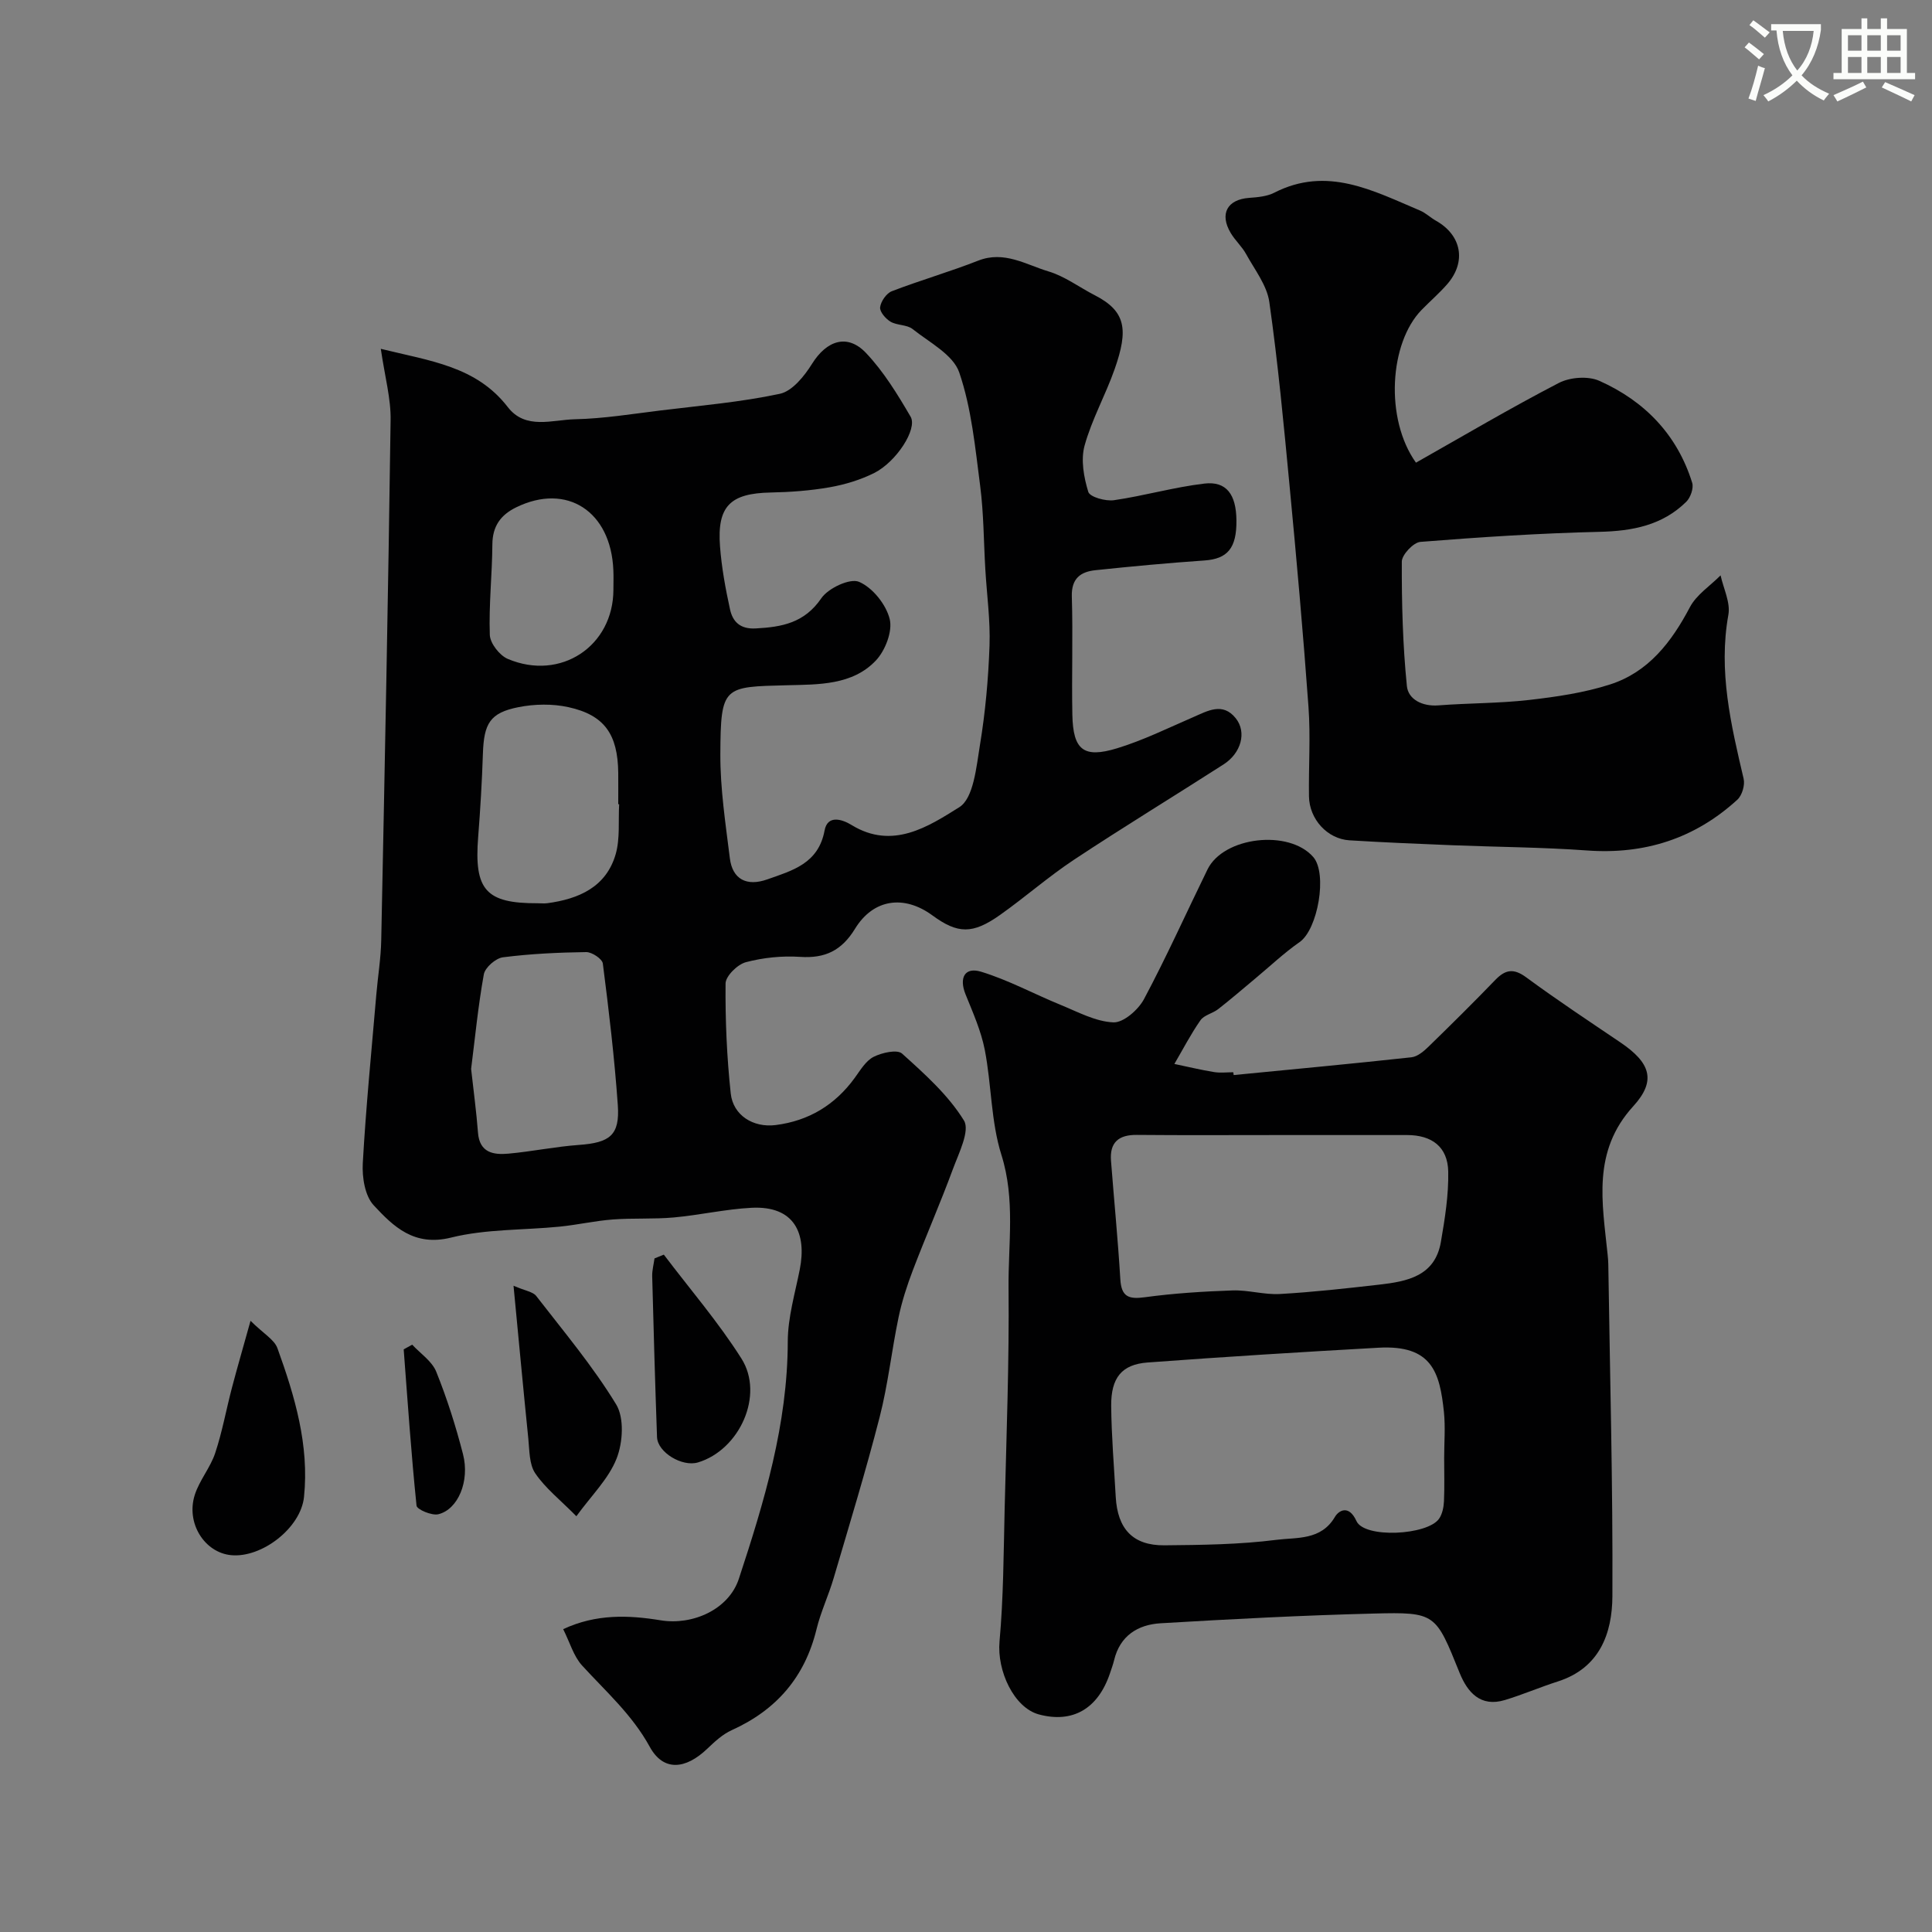
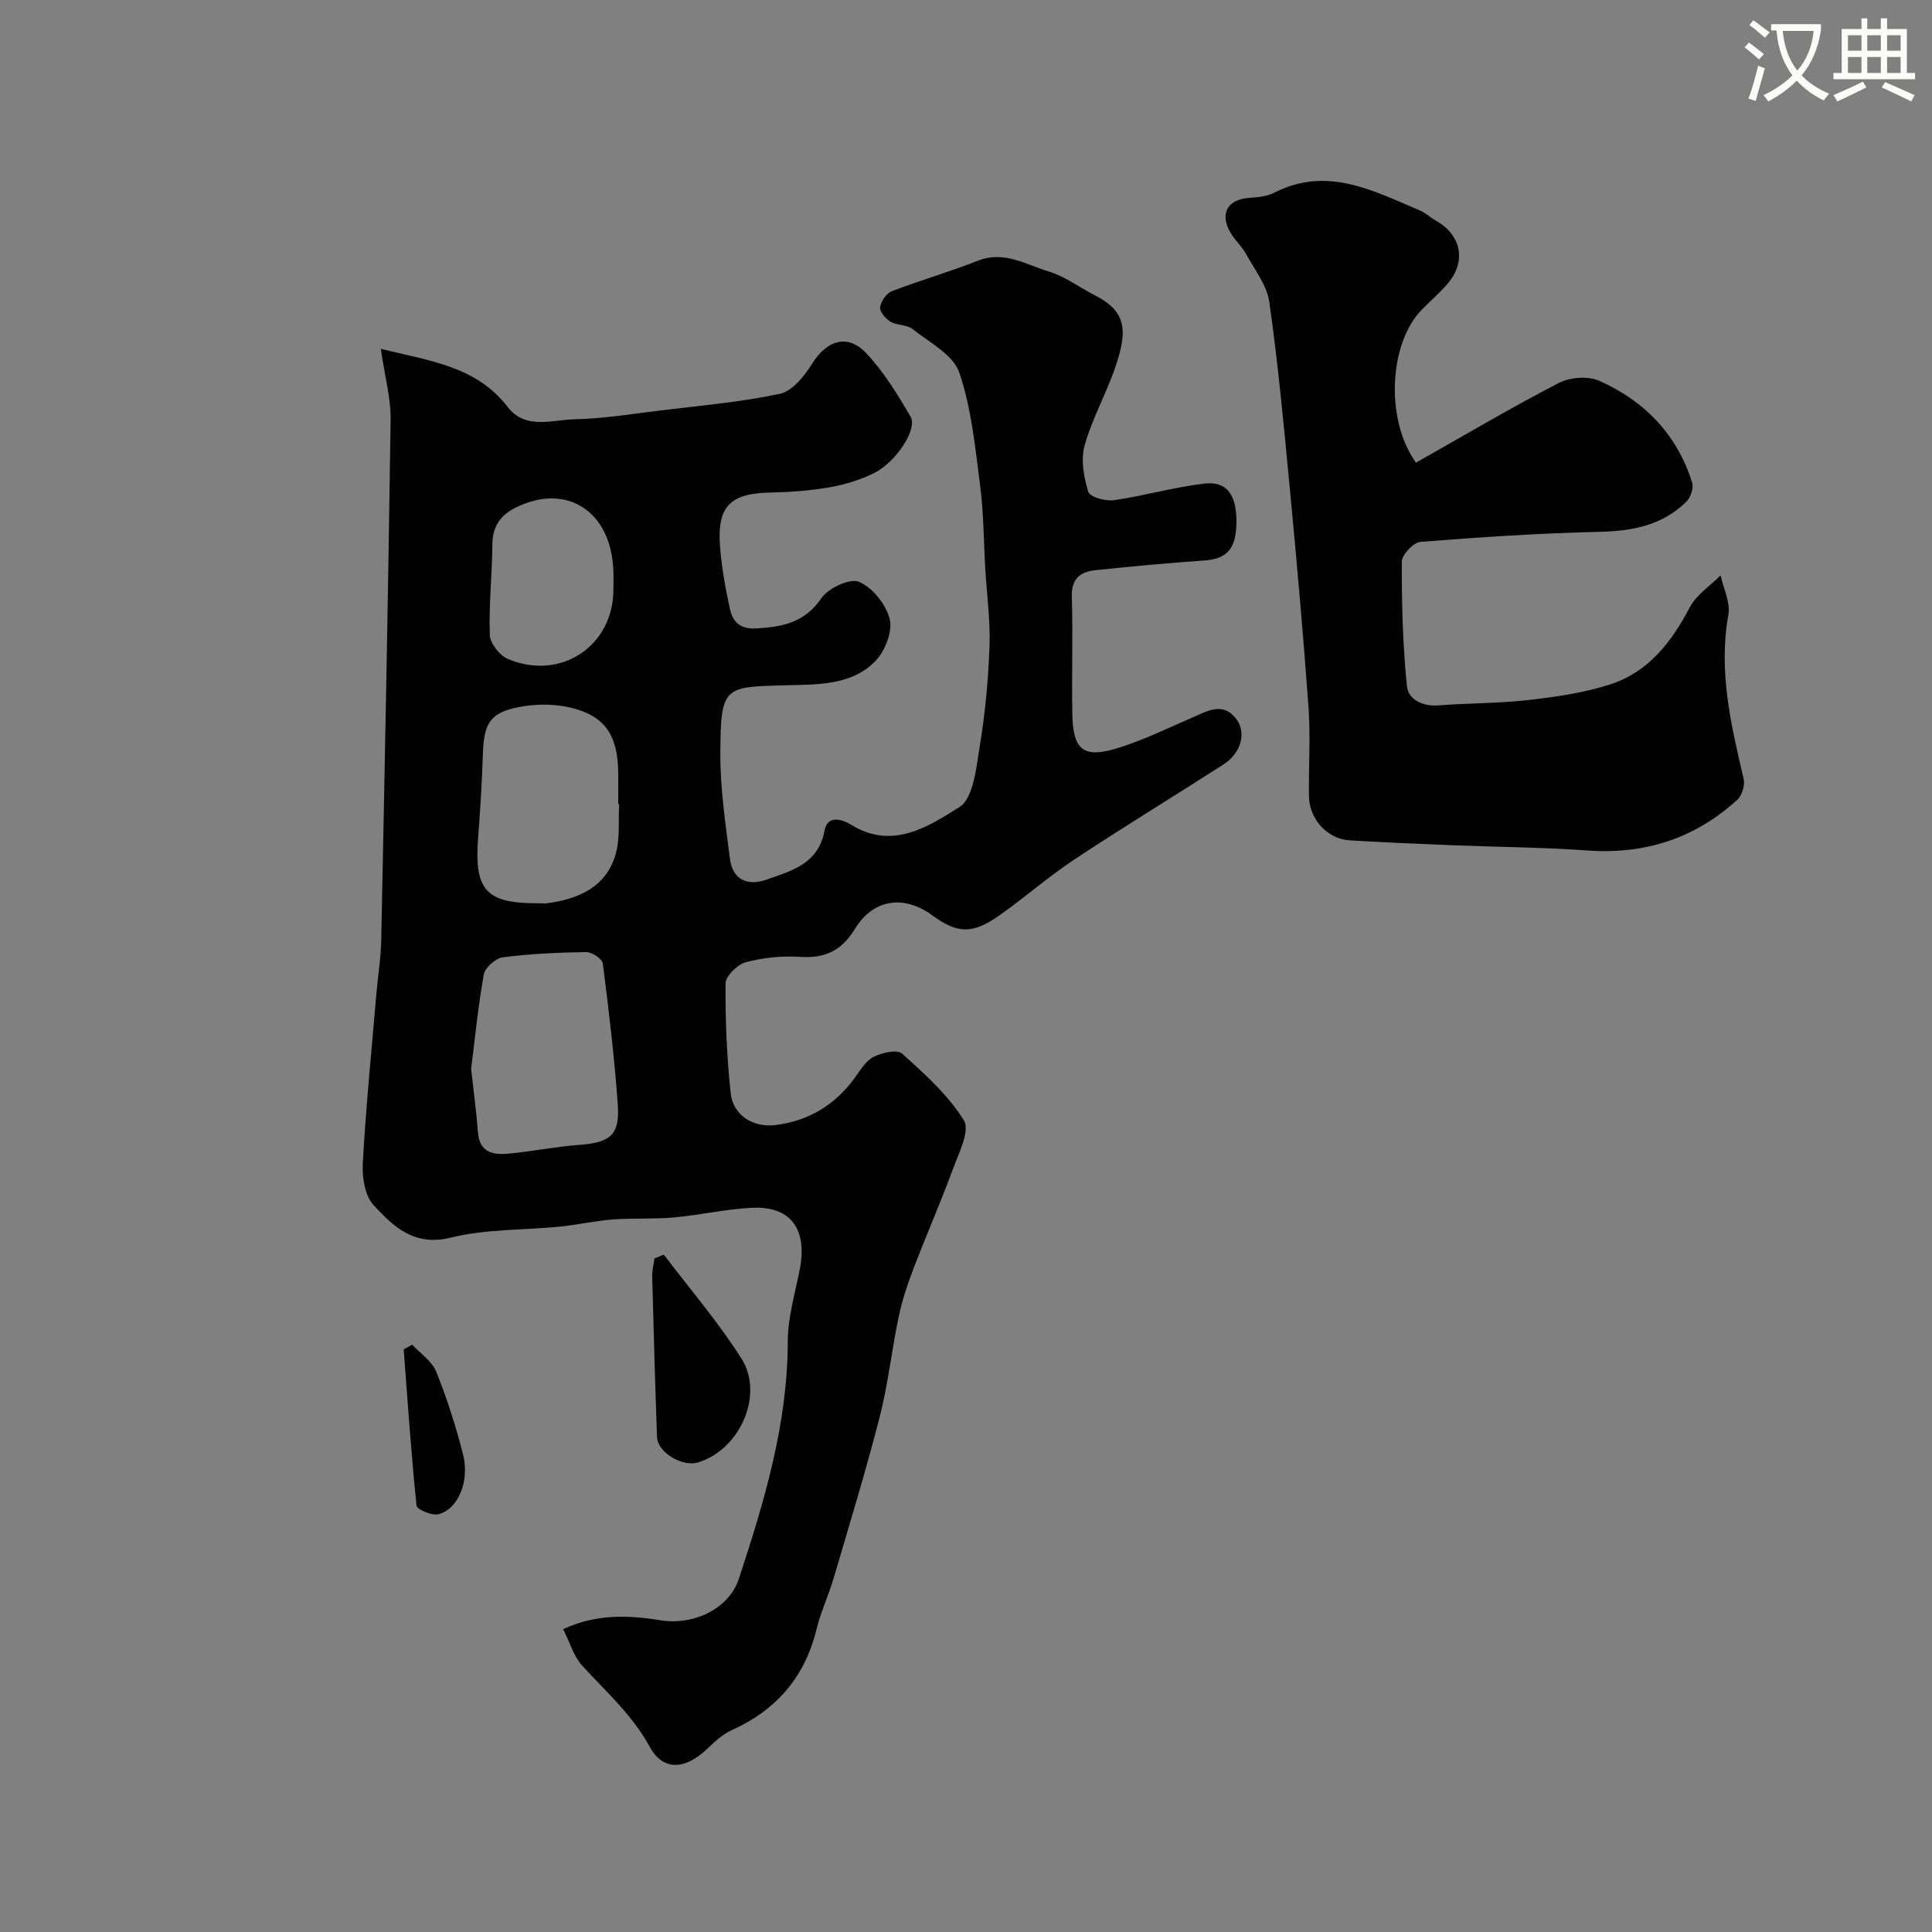
<svg xmlns="http://www.w3.org/2000/svg" enable-background="new 0 0 400 400" viewBox="0 0 400 400">
  <rect x="0" y="0" width="400" height="400" fill="#808080" stroke="none" />
  <path d="m362.1 8.8c1.1.8 2.1 1.6 3.1 2.4l-1 1.1c-1.3-1.1-2.3-2-3-2.5zm1.9 4.8c.5.2.9.4 1.4.5-.6 2.3-1.3 4.5-1.9 6.8l-1.5-.5c.8-2.1 1.4-4.3 2-6.8zm-1-9.4c1.3.9 2.4 1.8 3.4 2.5l-1 1.1c-1.4-1.2-2.4-2.1-3.2-2.6zm3.7 2.2v-1.4h10.3v1.2c-.5 3.6-1.8 6.8-4 9.4 1.5 1.6 3.4 2.8 5.7 3.8-.3.4-.7.8-1.1 1.4-2.3-1.1-4.1-2.5-5.6-4.1-1.6 1.6-3.6 3.1-5.9 4.3-.3-.5-.7-.9-1-1.3 2.4-1.1 4.4-2.5 6-4.1-1.9-2.5-3-5.6-3.3-9.3h-1.1zm8.8 0h-6.4c.3 3.3 1.3 6 3 8.2 2-2.2 3.1-5.1 3.4-8.2z" fill="#fbfcfa" />
  <path d="m385.3 3.8h1.3v2.2h2.8v-2.2h1.3v2.2h4.1v9.1h1.7v1.3h-16.9v-1.3h1.7v-9.1h4.1v-2.2zm.4 13.1.7 1.2c-1.8.9-3.8 1.9-6 2.9-.2-.4-.5-.8-.8-1.3 2.3-1 4.3-1.9 6.1-2.8zm-3.1-6.4h2.8v-3.2h-2.8zm0 4.6h2.8v-3.3h-2.8zm4-4.6h2.8v-3.2h-2.8zm0 4.6h2.8v-3.3h-2.8zm3.7 1.9c2.1.9 4.1 1.8 6.1 2.7l-.7 1.3c-2.2-1.1-4.2-2-6.1-2.9zm3.2-9.7h-2.8v3.2h2.8zm-2.8 7.8h2.8v-3.3h-2.8z" fill="#fbfcfa" />
  <g fill="#010102">
    <path d="m78.84 72.22c10.25 2.53 19.76 3.6 26.29 12.06 3.68 4.77 9.23 2.62 13.95 2.52 5.88-.13 11.75-1.09 17.61-1.81 8.29-1.02 16.65-1.72 24.78-3.46 2.57-.55 5.07-3.67 6.65-6.2 3.02-4.84 7.32-6.33 11.19-2.24 3.65 3.86 6.52 8.55 9.22 13.18 1.48 2.53-2.95 9.35-7.52 11.65-2.85 1.43-6.05 2.4-9.21 2.96-4.04.71-8.18 1.01-12.28 1.09-8.31.17-11.08 2.82-10.45 11.14.33 4.38 1.13 8.74 2.07 13.04.56 2.57 2.1 4.14 5.33 3.96 5.44-.29 10.08-1.14 13.57-6.24 1.43-2.1 5.94-4.21 7.81-3.41 2.8 1.19 5.6 4.68 6.35 7.7.63 2.53-.91 6.52-2.85 8.58-4.85 5.15-11.95 4.97-18.3 5.13-13.28.34-13.84.08-13.91 14.26-.03 7.19 1.08 14.41 1.97 21.58.54 4.33 3.48 5.87 7.74 4.36 5.21-1.84 10.6-3.27 11.87-10.13.61-3.27 3.6-2.35 5.59-1.13 8.48 5.2 15.89.32 22.29-3.68 2.99-1.86 3.54-8.36 4.29-12.9 1.12-6.79 1.74-13.7 1.98-20.58.18-5.25-.56-10.52-.87-15.79-.34-5.77-.33-11.58-1.07-17.29-1.03-7.9-1.78-16.01-4.33-23.46-1.26-3.68-6.17-6.21-9.65-8.98-1.18-.94-3.22-.73-4.58-1.53-1.01-.6-2.27-2.07-2.15-2.99.15-1.22 1.31-2.89 2.43-3.32 5.9-2.27 12-4.02 17.88-6.33 5.38-2.11 9.87.83 14.54 2.23 3.38 1.01 6.37 3.28 9.56 4.92 6.47 3.31 7.04 7.09 4.14 15.33-1.88 5.35-4.72 10.39-6.22 15.82-.81 2.95-.16 6.56.77 9.58.33 1.07 3.58 1.97 5.32 1.72 6.27-.91 12.43-2.7 18.71-3.44 4.57-.54 6.59 2.25 6.64 7.61.06 5.78-1.86 7.98-6.62 8.31-7.53.52-15.04 1.22-22.55 2.01-3.08.32-5.02 1.69-4.91 5.45.25 8.16-.05 16.33.11 24.5.15 7.27 2.31 9.04 9.24 6.93 5.39-1.64 10.51-4.17 15.71-6.42 3.05-1.32 6.16-3.2 8.88.2 2.32 2.9 1.11 7.22-2.52 9.55-10.3 6.61-20.76 12.98-30.96 19.73-5.3 3.51-10.11 7.75-15.31 11.43-5.7 4.04-8.78 3.94-14.02.1-5.85-4.29-12.21-3.44-16.01 2.76-2.76 4.51-6.18 6.18-11.37 5.83-3.72-.25-7.63.15-11.23 1.1-1.74.46-4.19 2.87-4.21 4.41-.07 7.59.26 15.21 1.07 22.76.49 4.55 4.67 7.14 9.31 6.55 6.84-.87 12.29-4.16 16.36-9.76 1.16-1.59 2.28-3.53 3.91-4.36 1.72-.87 4.89-1.59 5.9-.67 4.68 4.22 9.55 8.57 12.8 13.84 1.3 2.11-1.07 6.78-2.29 10.09-2.59 7.03-5.61 13.91-8.28 20.91-1.21 3.18-2.28 6.47-2.97 9.8-1.43 6.85-2.17 13.86-3.91 20.62-2.87 11.18-6.25 22.22-9.51 33.3-1.05 3.58-2.68 7.01-3.56 10.62-2.42 9.92-8.31 16.72-17.55 20.89-1.89.85-3.54 2.39-5.07 3.85-4.49 4.29-9.08 4.76-11.91-.41-3.66-6.67-9.08-11.43-14.01-16.83-1.76-1.93-2.52-4.77-3.91-7.52 6.84-3.2 13.6-2.91 20.2-1.83 6.57 1.07 14.07-2.21 16.17-8.59 5.26-15.97 10.1-32.02 10.13-49.14.01-4.98 1.51-9.98 2.49-14.94 1.45-7.4-1.07-13.2-10.01-12.74-5.37.28-10.69 1.51-16.06 2-4.2.38-8.46.1-12.66.42-3.67.28-7.3 1.11-10.96 1.48-7.52.75-15.27.47-22.52 2.27-7.64 1.9-11.92-2.28-16.02-6.7-1.81-1.95-2.41-5.78-2.25-8.69.65-11.65 1.81-23.27 2.8-34.9.32-3.77.95-7.53 1.02-11.3.73-35.87 1.45-71.73 1.94-107.6.09-4.45-1.17-8.94-2.03-14.82zm18.7 149.09c.52 4.71 1.1 8.93 1.42 13.18.32 4.19 3.21 4.64 6.31 4.36 4.86-.44 9.68-1.45 14.54-1.8 6.47-.46 8.54-2.01 8.1-8.26-.69-9.79-1.85-19.56-3.1-29.3-.12-.96-2.26-2.39-3.45-2.37-5.76.08-11.54.35-17.24 1.08-1.49.19-3.69 2.11-3.95 3.53-1.19 6.6-1.83 13.29-2.63 19.58zm30.65-54.8c-.06 0-.13-.01-.19-.01 0-2.16.02-4.32 0-6.48-.09-7.97-2.83-11.97-10.31-13.61-3.31-.73-7.02-.66-10.35 0-5.9 1.17-7.15 3.37-7.36 9.62-.19 5.76-.53 11.51-.98 17.25-.87 10.98 1.58 13.77 12.33 13.73.66 0 1.34.07 1.99-.01 6.51-.88 12.17-3.33 14.15-10.15.93-3.25.52-6.89.72-10.34zm-1.19-44.45c0-1.33.05-2.67-.01-3.99-.49-12.22-9.63-18.15-20.1-13.04-3.19 1.55-4.92 3.87-4.95 7.65-.04 6.26-.75 12.52-.53 18.76.06 1.75 2.02 4.26 3.72 4.98 10.96 4.64 21.87-2.66 21.87-14.36z" />
-     <path d="m255.42 222.58c12.27-1.2 24.55-2.34 36.8-3.68 1.28-.14 2.6-1.28 3.6-2.26 4.66-4.53 9.27-9.1 13.78-13.77 2.09-2.16 3.8-2.43 6.39-.52 6.36 4.68 12.96 9.05 19.51 13.48 6.14 4.16 7.53 7.86 2.66 13.19-8.58 9.39-6.41 20-5.32 30.71.07.66.13 1.32.14 1.98.34 22.93.96 45.85.85 68.77-.04 7.68-2.63 14.88-11.3 17.65-3.69 1.18-7.27 2.73-10.98 3.85-5.03 1.52-7.72-1.61-9.34-5.6-4.99-12.34-4.91-12.64-17.83-12.31-14.7.37-29.4 1.14-44.09 2.01-4.69.28-8.4 2.56-9.62 7.62-.23.95-.57 1.86-.88 2.79-2.48 7.31-7.71 10.33-14.68 8.47-5.19-1.39-8.72-9.03-8.17-15.11.82-9.09.84-18.25 1.06-27.39.37-15.26.96-30.53.81-45.78-.09-9.17 1.43-18.34-1.48-27.58-2.18-6.91-2.04-14.53-3.44-21.73-.77-3.94-2.46-7.73-3.98-11.49-1.39-3.45-.17-5.72 3.2-4.7 5.66 1.72 10.95 4.61 16.46 6.86 3.58 1.46 7.24 3.47 10.94 3.63 2.09.09 5.16-2.6 6.34-4.81 4.69-8.79 8.77-17.9 13.15-26.85 3.33-6.79 16.85-8.35 21.89-2.58 2.99 3.43.95 14.99-2.81 17.61-3.27 2.28-6.19 5.06-9.27 7.62-2.52 2.1-5.01 4.25-7.6 6.27-1.14.89-2.91 1.22-3.67 2.31-2.01 2.87-3.62 6.01-5.4 9.04 2.73.57 5.46 1.23 8.21 1.68 1.3.21 2.66.04 3.99.04.04.19.06.39.08.58zm43.58 79.25c0-3.16.27-6.35-.05-9.48-.86-8.2-2.46-13.94-13.54-13.32-15.95.89-31.89 1.88-47.82 3.06-5.34.4-7.58 3.15-7.53 8.99.06 6.28.59 12.55.94 18.82.37 6.66 3.56 10.1 10.08 10.04 7.76-.07 15.57-.16 23.24-1.14 4.14-.53 9.19.16 12.06-4.74.74-1.27 2.85-2.67 4.46.86 1.65 3.63 14.7 2.95 17.1-.48.68-.98.96-2.39 1.02-3.63.13-2.99.04-5.99.04-8.98zm-34.16-66.83c-9.82 0-19.65.06-29.47-.03-3.77-.04-5.64 1.55-5.35 5.34.63 8.18 1.44 16.35 1.93 24.54.22 3.62 1.7 4.19 5.07 3.73 6.01-.82 12.1-1.2 18.17-1.41 3.25-.11 6.55.92 9.79.74 6.88-.39 13.74-1.16 20.58-1.94 5.78-.66 11.54-1.75 12.76-8.84.83-4.82 1.62-9.73 1.52-14.59-.11-5.11-3.4-7.54-8.52-7.54-8.83 0-17.66 0-26.48 0z" />
    <path d="m293.16 95.79c9.94-5.62 19.61-11.34 29.57-16.5 2.31-1.2 6.06-1.48 8.38-.45 9.36 4.17 16.14 11.13 19.24 21.12.34 1.11-.35 3.07-1.24 3.94-4.95 4.87-11.13 6.05-17.94 6.21-12.38.29-24.75 1.1-37.09 2.08-1.44.11-3.84 2.66-3.85 4.08-.03 8.6.19 17.23 1.05 25.77.28 2.77 3.21 4.26 6.53 4 6.25-.48 12.55-.41 18.77-1.12 5.65-.65 11.38-1.48 16.76-3.21 7.94-2.55 12.72-8.76 16.53-15.99 1.37-2.6 4.2-4.42 6.36-6.6.59 2.73 2.07 5.62 1.61 8.17-2.1 11.68.54 22.77 3.16 33.94.31 1.31-.32 3.44-1.3 4.34-8.8 8.04-19.18 11.38-31.13 10.51-9.24-.67-18.53-.71-27.8-1.08-7.12-.29-14.25-.58-21.37-1.02-4.58-.28-8.32-4.37-8.39-9.11-.09-6.16.34-12.36-.1-18.49-1.1-15.25-2.46-30.49-3.91-45.71-1.21-12.73-2.4-25.48-4.2-38.13-.49-3.48-3.04-6.71-4.82-9.96-.86-1.56-2.27-2.81-3.18-4.35-2.35-3.96-.71-6.92 3.79-7.26 1.77-.13 3.7-.29 5.23-1.07 10.94-5.6 20.49-.4 30.18 3.69 1.19.5 2.16 1.47 3.3 2.11 5.32 2.99 6.36 8.52 2.31 13.16-1.64 1.88-3.55 3.52-5.29 5.31-6.66 6.83-7.64 22.55-1.16 31.62z" />
-     <path d="m51.87 273.46c2.68 2.66 4.92 3.88 5.57 5.67 3.59 9.93 6.61 20.07 5.5 30.81-.67 6.44-8.78 12.66-15.1 12.04-5.5-.54-9.38-6.64-7.51-12.49.97-3.03 3.23-5.64 4.23-8.67 1.46-4.4 2.28-9.01 3.46-13.5 1.09-4.14 2.29-8.26 3.85-13.86z" />
-     <path d="m106.32 266.2c2.45 1.06 4.02 1.24 4.7 2.12 5.7 7.36 11.73 14.54 16.55 22.45 1.7 2.8 1.39 7.88.1 11.18-1.65 4.22-5.23 7.68-8.34 11.97-3.34-3.38-6.42-5.8-8.51-8.88-1.27-1.87-1.19-4.76-1.44-7.21-1.03-10.12-1.97-20.25-3.06-31.63z" />
    <path d="m137.44 259.76c5.4 7.14 11.3 13.98 16.07 21.52 4.78 7.55-.39 18.91-9 21.5-3.27.98-8.37-2.08-8.48-5.25-.4-11.1-.71-22.19-1-33.29-.03-1.23.31-2.47.48-3.7.64-.26 1.28-.52 1.93-.78z" />
    <path d="m85.34 278.4c1.7 1.84 4.09 3.41 4.97 5.58 2.24 5.55 4.06 11.3 5.55 17.09 1.44 5.58-1.03 11.46-5.12 12.44-1.35.32-4.42-.99-4.5-1.78-1.11-10.76-1.84-21.57-2.66-32.36.59-.32 1.17-.65 1.76-.97z" />
  </g>
</svg>